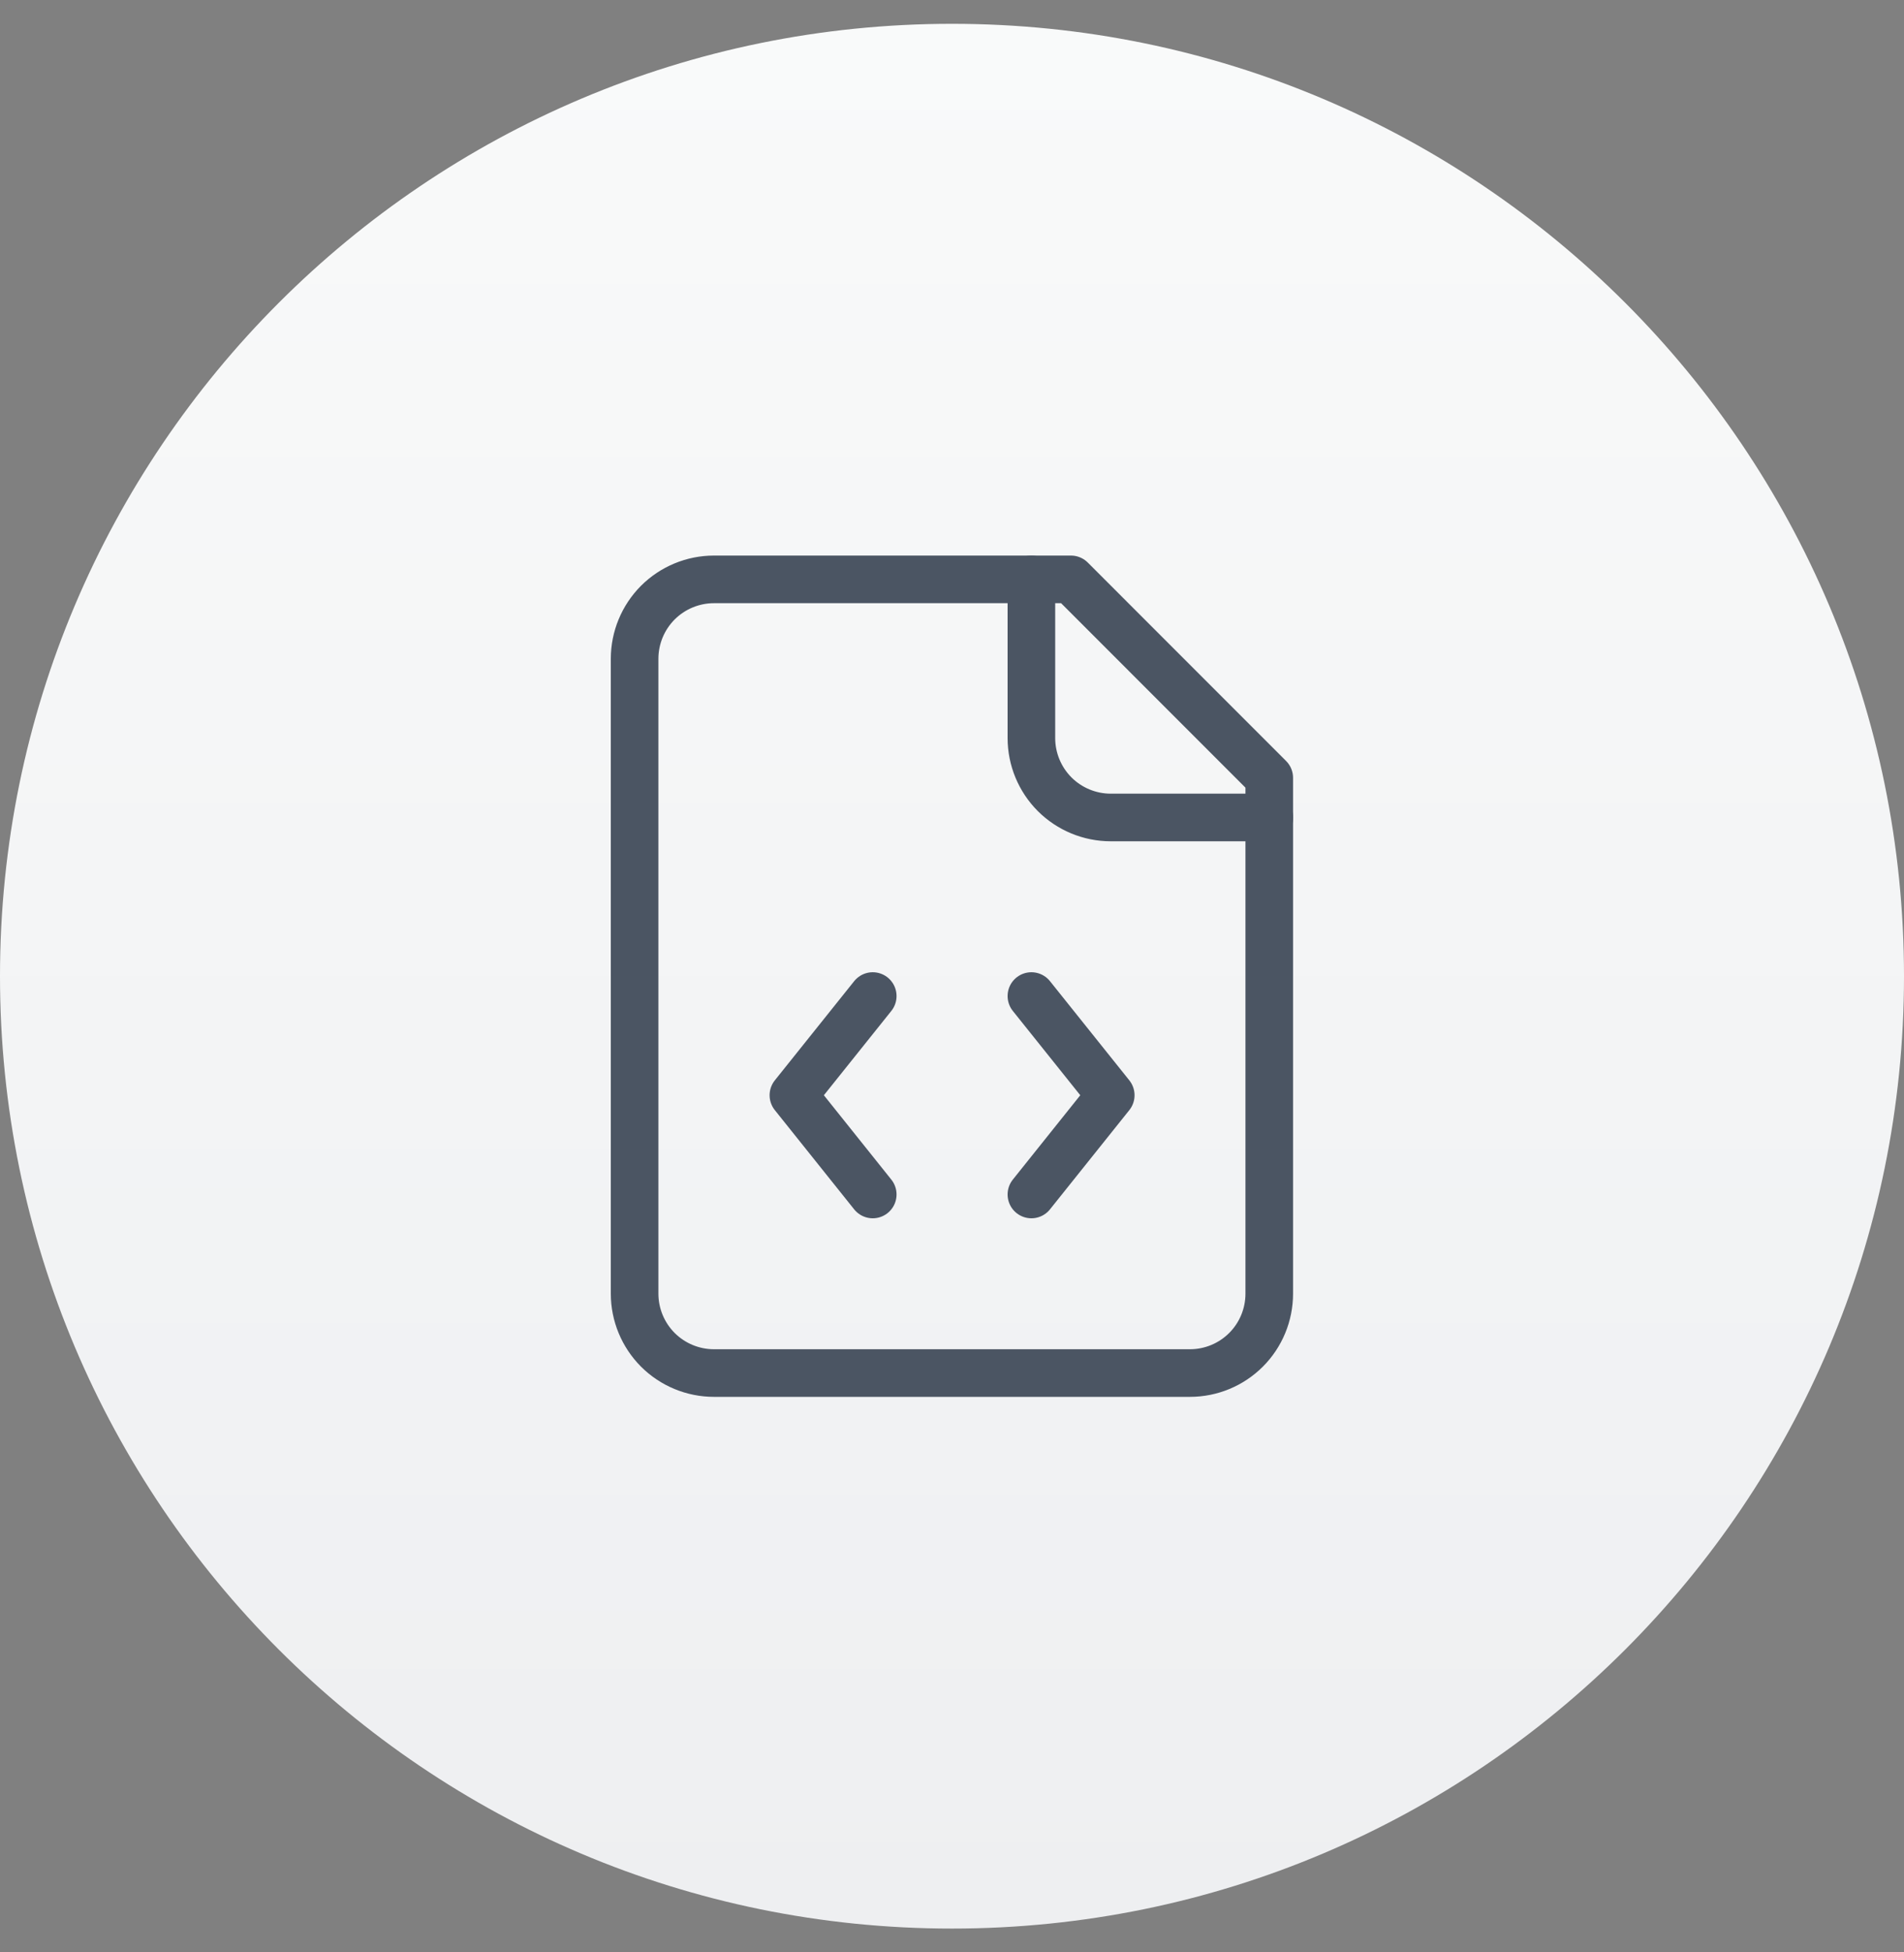
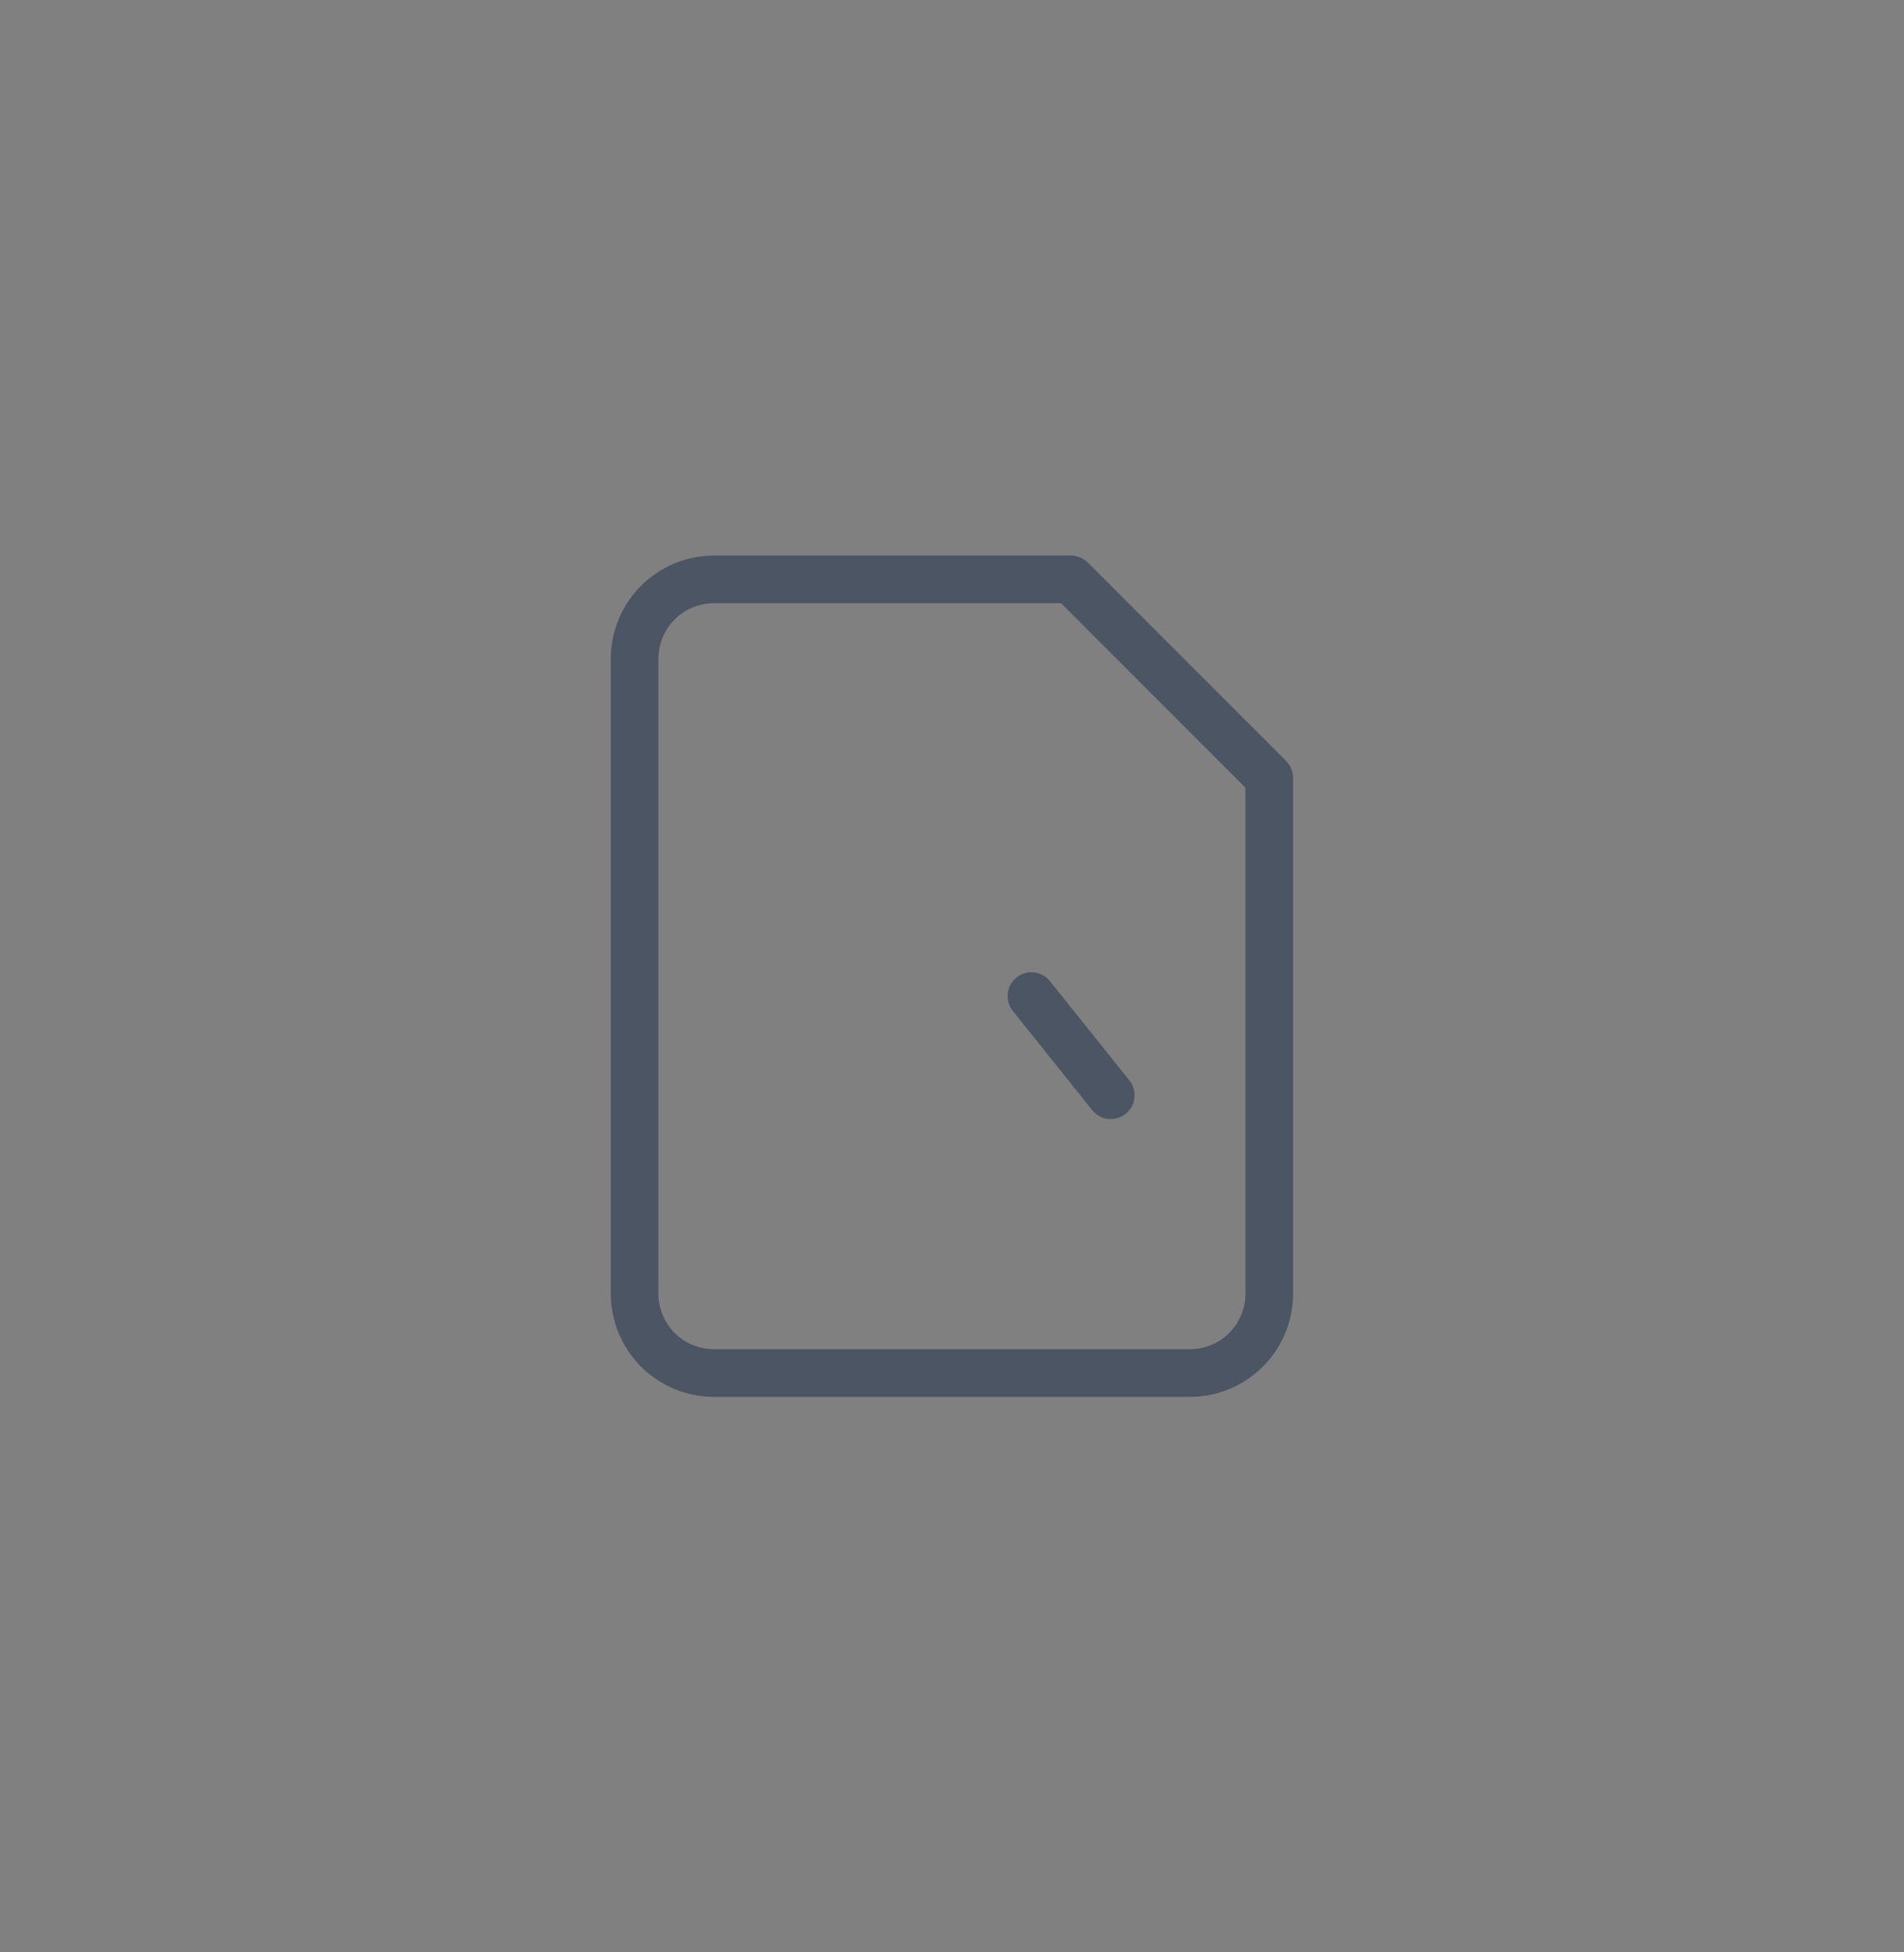
<svg xmlns="http://www.w3.org/2000/svg" width="40" height="41" viewBox="0 0 40 41" fill="none">
  <rect x="0" y="0" width="40" height="41" fill="#808080" stroke="none" />
-   <path d="M0 20.5C0 9.454 8.954 0.5 20 0.5C31.046 0.5 40 9.454 40 20.5C40 31.546 31.046 40.5 20 40.5C8.954 40.5 0 31.546 0 20.5Z" fill="url(#paint0_linear_182_2335)" />
-   <path d="M18.335 20.917L16.668 23L18.335 25.084" stroke="#4B5563" stroke-linecap="round" stroke-linejoin="round" />
-   <path d="M21.668 20.917L23.335 23L21.668 25.084" stroke="#4B5563" stroke-linecap="round" stroke-linejoin="round" />
-   <path d="M21.668 12.167V15.5C21.668 15.942 21.844 16.366 22.156 16.679C22.469 16.991 22.893 17.167 23.335 17.167H26.668" stroke="#4B5563" stroke-linecap="round" stroke-linejoin="round" />
+   <path d="M21.668 20.917L23.335 23" stroke="#4B5563" stroke-linecap="round" stroke-linejoin="round" />
  <path d="M22.499 12.167H14.999C14.557 12.167 14.133 12.343 13.82 12.655C13.508 12.968 13.332 13.392 13.332 13.834V27.167C13.332 27.609 13.508 28.033 13.82 28.346C14.133 28.658 14.557 28.834 14.999 28.834H24.999C25.441 28.834 25.865 28.658 26.177 28.346C26.49 28.033 26.665 27.609 26.665 27.167V16.334L22.499 12.167Z" stroke="#4B5563" stroke-linecap="round" stroke-linejoin="round" />
  <defs>
    <linearGradient id="paint0_linear_182_2335" x1="20" y1="0.5" x2="20" y2="40.5" gradientUnits="userSpaceOnUse">
      <stop stop-color="#F9FAFA" />
      <stop offset="1" stop-color="#EEEFF1" />
    </linearGradient>
  </defs>
</svg>